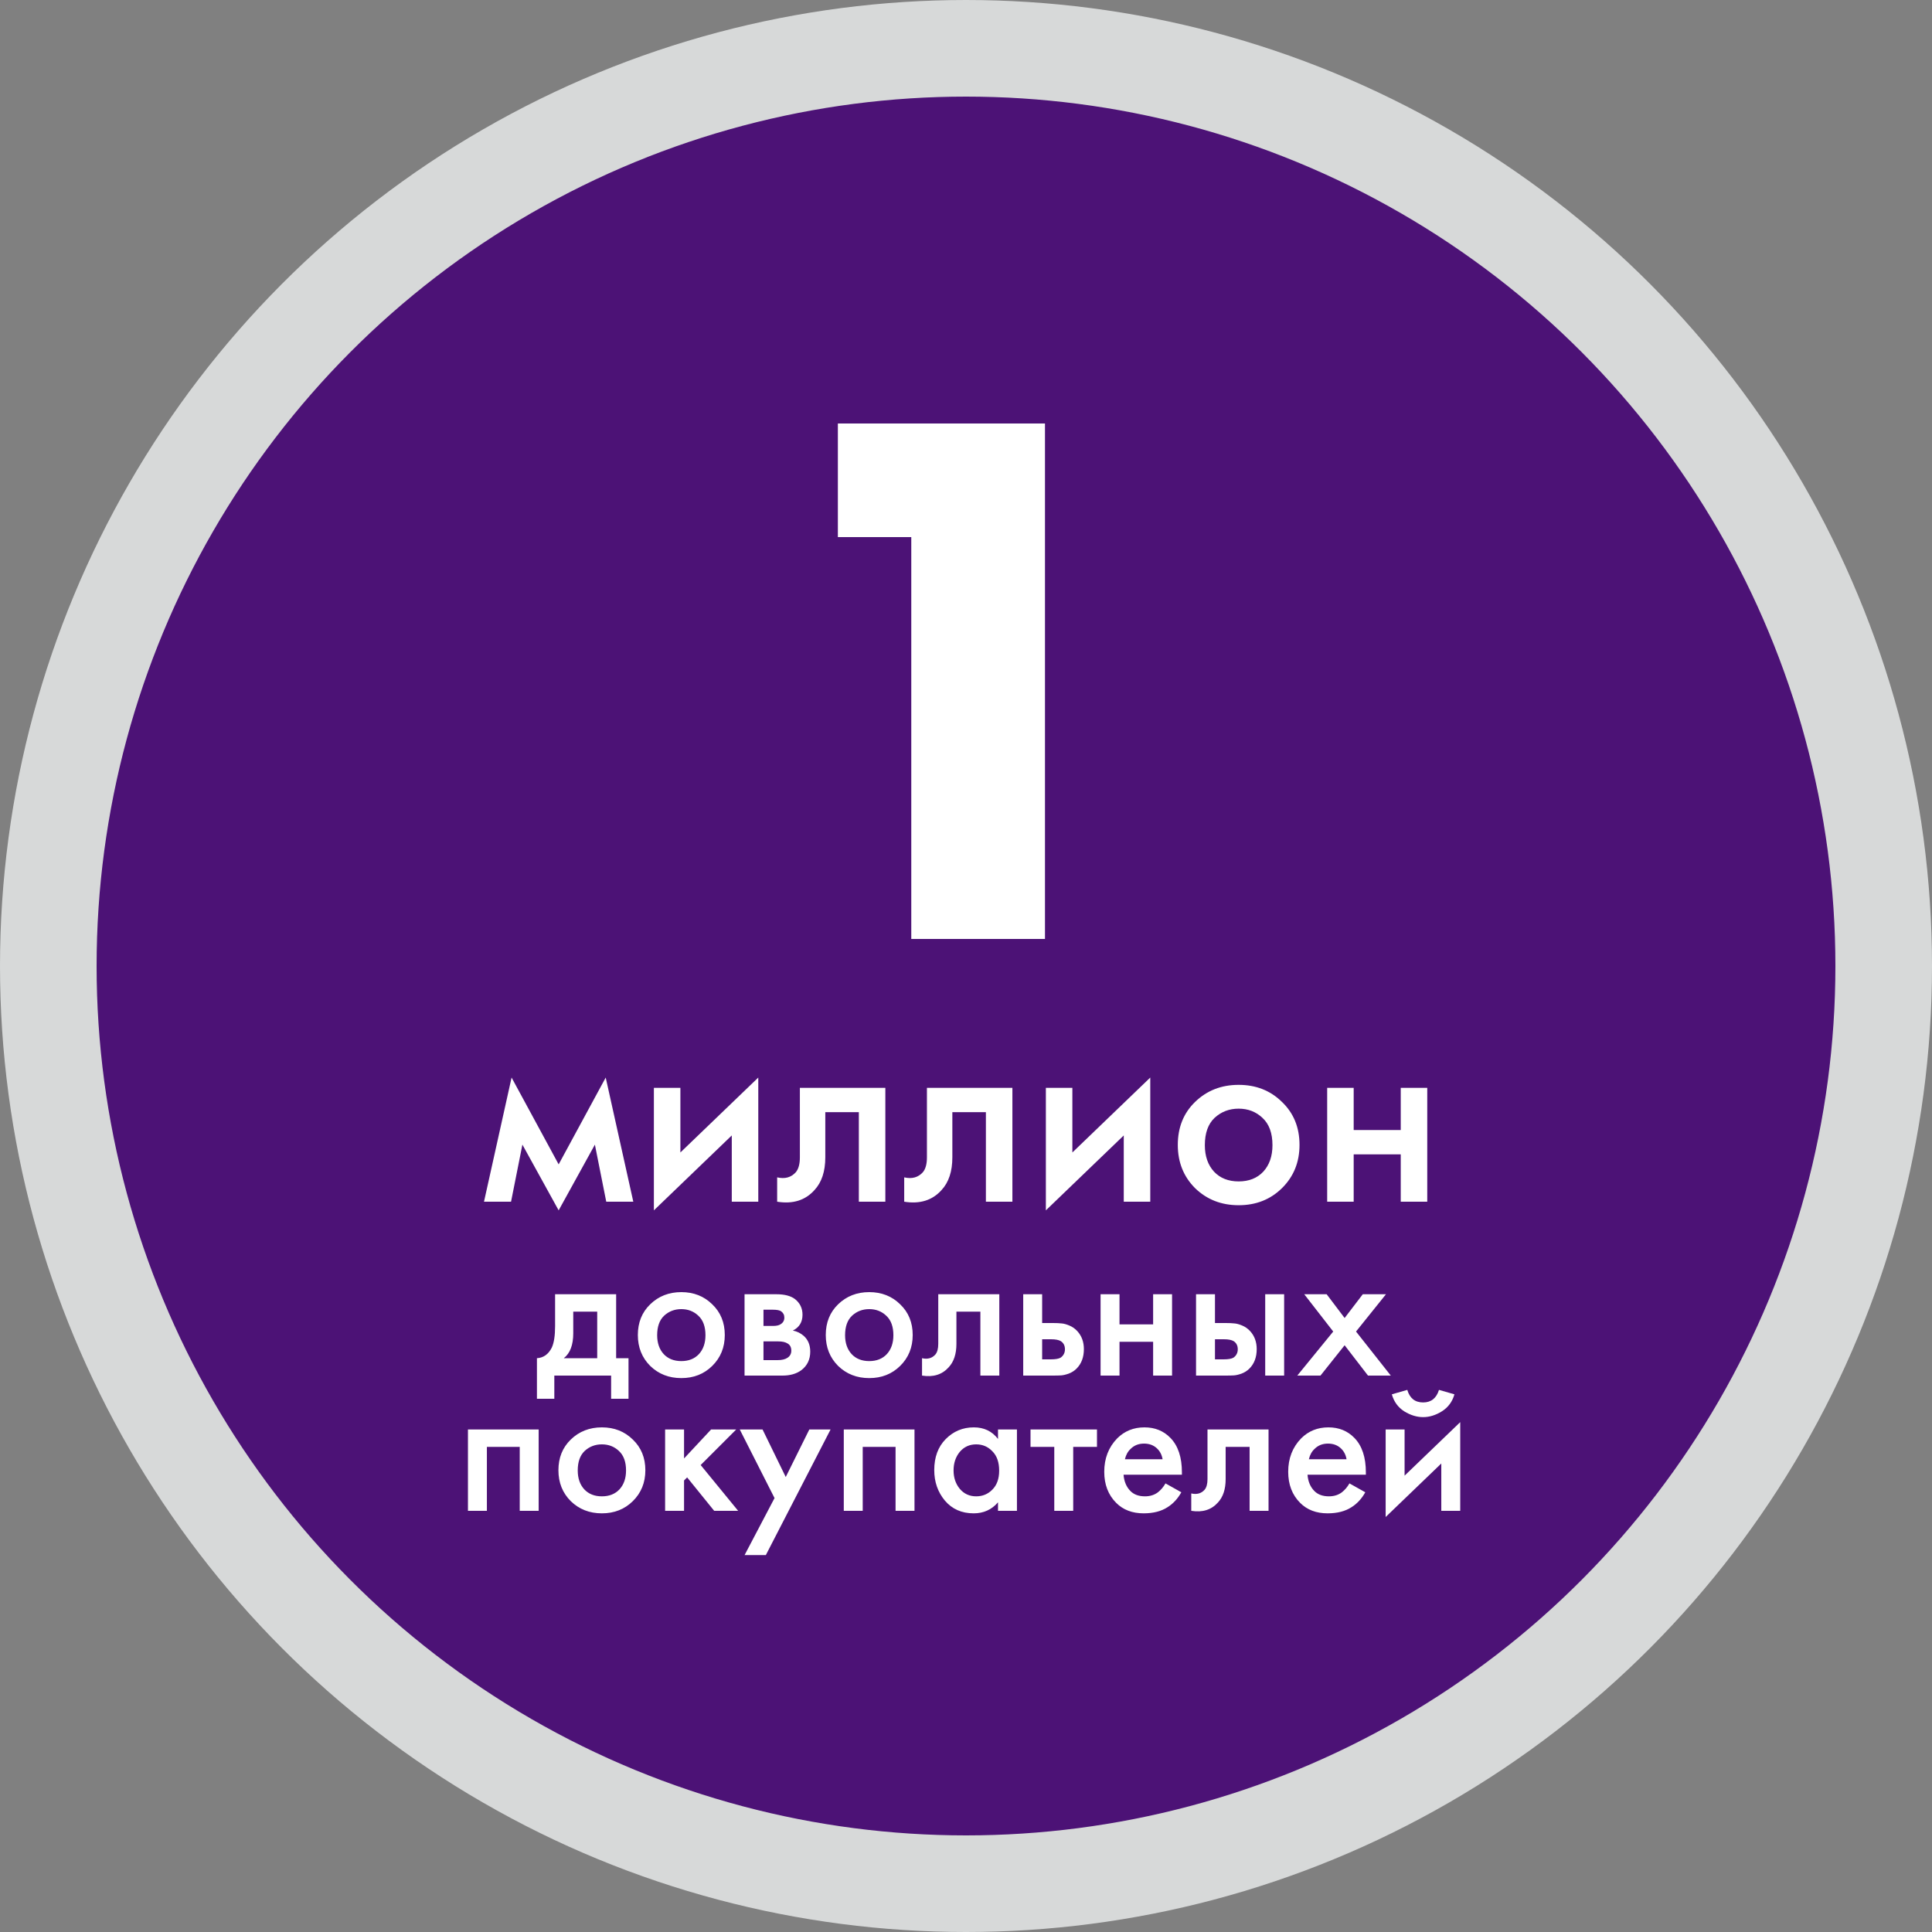
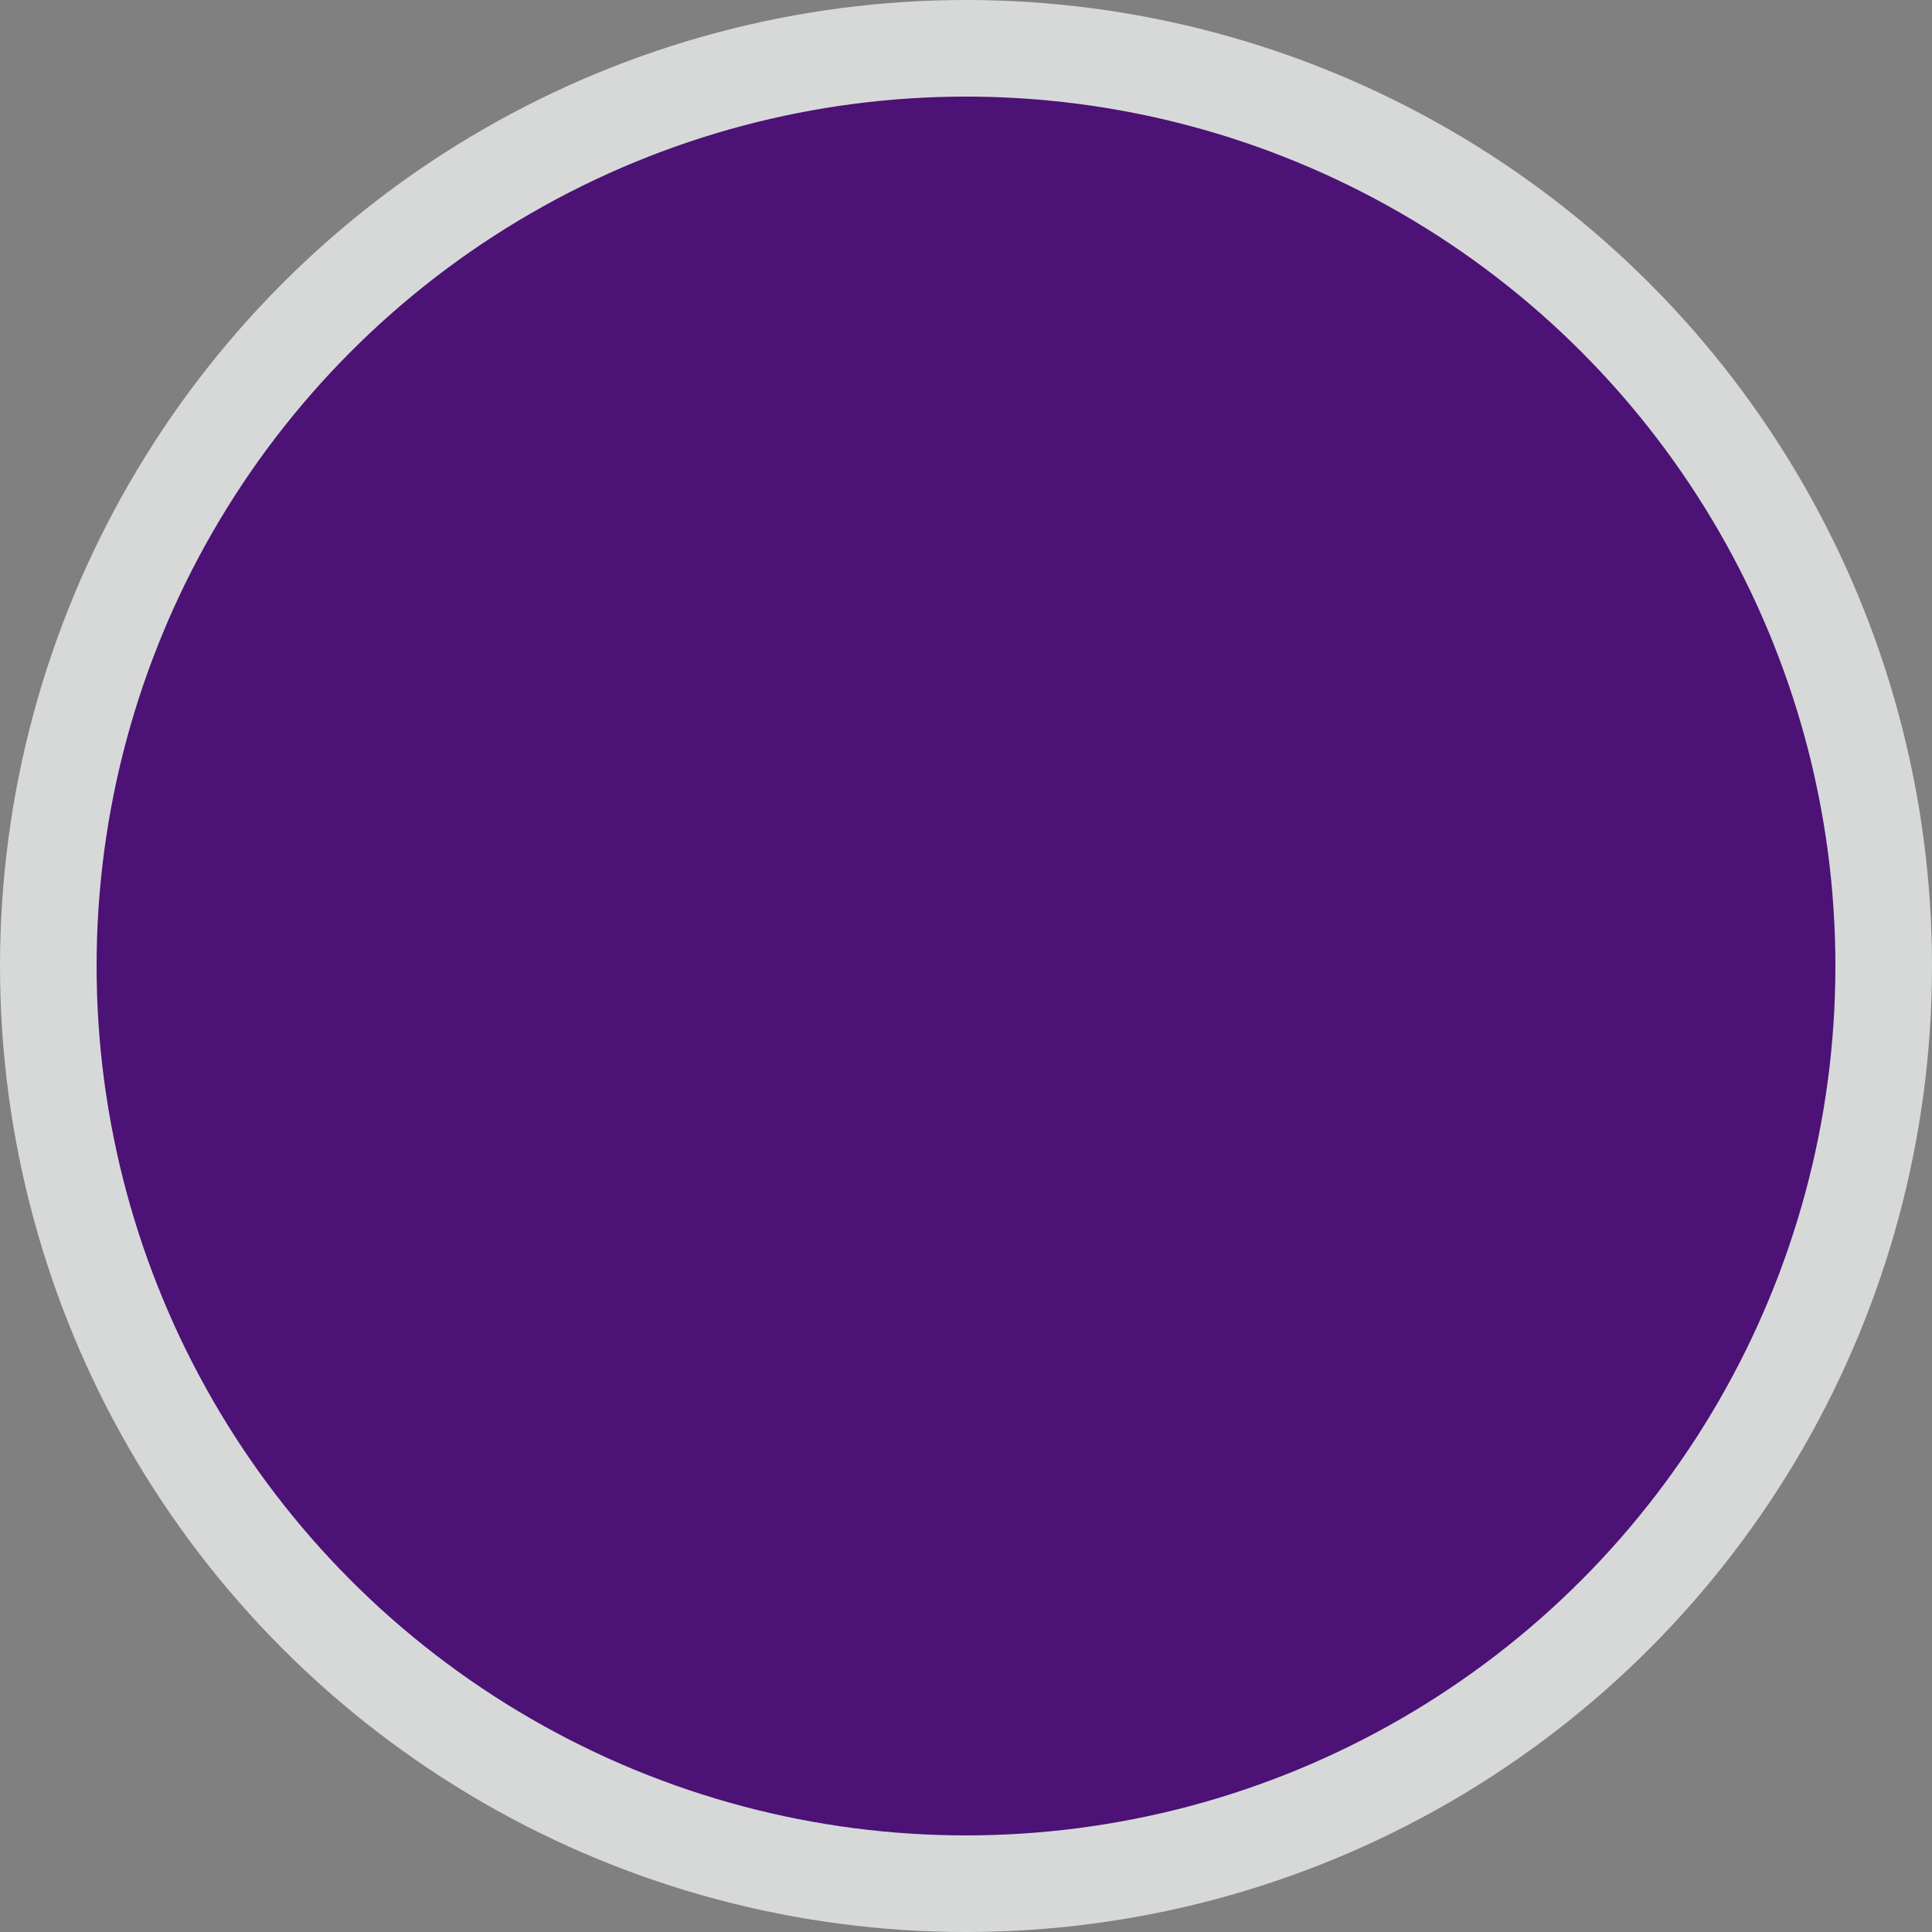
<svg xmlns="http://www.w3.org/2000/svg" width="500" height="500" viewBox="0 0 500 500" fill="none">
  <rect x="0" y="0" width="500" height="500" fill="#808080" stroke="none" />
  <circle cx="250" cy="250" r="237.5" fill="#4C1276" stroke="#D7D9D9" stroke-width="25" />
-   <path d="M235.839 243V139H216.839V109.6H270.439V243H235.839Z" fill="white" />
-   <path d="M125.258 311L132.398 278.87L144.578 301.34L156.758 278.87L163.898 311H156.898L153.958 296.23L144.578 313.24L135.198 296.23L132.258 311H125.258ZM169.224 281.53H176.084V298.26L196.244 278.87V311H189.384V293.85L169.224 313.24V281.53ZM229.127 281.53V311H222.267V287.83H213.587V299.52C213.587 303.16 212.654 305.983 210.787 307.99C208.407 310.65 205.187 311.653 201.127 311V304.7C203.134 305.167 204.744 304.723 205.957 303.37C206.657 302.53 207.007 301.247 207.007 299.52V281.53H229.127ZM262.008 281.53V311H255.148V287.83H246.468V299.52C246.468 303.16 245.535 305.983 243.668 307.99C241.288 310.65 238.068 311.653 234.008 311V304.7C236.015 305.167 237.625 304.723 238.838 303.37C239.538 302.53 239.888 301.247 239.888 299.52V281.53H262.008ZM270.669 281.53H277.529V298.26L297.689 278.87V311H290.829V293.85L270.669 313.24V281.53ZM309.293 285.17C312.326 282.23 316.083 280.76 320.563 280.76C325.043 280.76 328.776 282.23 331.763 285.17C334.796 288.063 336.313 291.773 336.313 296.3C336.313 300.78 334.796 304.513 331.763 307.5C328.776 310.44 325.043 311.91 320.563 311.91C316.083 311.91 312.326 310.44 309.293 307.5C306.306 304.513 304.813 300.78 304.813 296.3C304.813 291.773 306.306 288.063 309.293 285.17ZM314.193 303.23C315.779 304.91 317.903 305.75 320.563 305.75C323.223 305.75 325.346 304.91 326.933 303.23C328.519 301.503 329.313 299.217 329.313 296.37C329.313 293.243 328.449 290.887 326.723 289.3C325.043 287.713 322.989 286.92 320.563 286.92C318.136 286.92 316.059 287.713 314.333 289.3C312.653 290.887 311.813 293.243 311.813 296.37C311.813 299.217 312.606 301.503 314.193 303.23ZM343.472 311V281.53H350.332V292.45H362.512V281.53H369.372V311H362.512V298.75H350.332V311H343.472Z" fill="white" />
-   <path d="M143.658 334.95H159.458V351.5H162.658V362H158.158V356H143.458V362H138.958V351.5C140.658 351.4 141.941 350.483 142.808 348.75C143.374 347.517 143.658 345.667 143.658 343.2V334.95ZM154.558 351.5V339.45H148.358V345.05C148.358 348.083 147.541 350.233 145.908 351.5H154.558ZM168.274 337.55C170.441 335.45 173.124 334.4 176.324 334.4C179.524 334.4 182.191 335.45 184.324 337.55C186.491 339.617 187.574 342.267 187.574 345.5C187.574 348.7 186.491 351.367 184.324 353.5C182.191 355.6 179.524 356.65 176.324 356.65C173.124 356.65 170.441 355.6 168.274 353.5C166.141 351.367 165.074 348.7 165.074 345.5C165.074 342.267 166.141 339.617 168.274 337.55ZM171.774 350.45C172.908 351.65 174.424 352.25 176.324 352.25C178.224 352.25 179.741 351.65 180.874 350.45C182.008 349.217 182.574 347.583 182.574 345.55C182.574 343.317 181.958 341.633 180.724 340.5C179.524 339.367 178.058 338.8 176.324 338.8C174.591 338.8 173.108 339.367 171.874 340.5C170.674 341.633 170.074 343.317 170.074 345.55C170.074 347.583 170.641 349.217 171.774 350.45ZM192.688 334.95H200.938C203.038 334.95 204.638 335.367 205.738 336.2C207.038 337.233 207.688 338.583 207.688 340.25C207.688 342.15 206.855 343.517 205.188 344.35C206.255 344.55 207.205 345.017 208.038 345.75C209.138 346.75 209.688 348.1 209.688 349.8C209.688 351.833 208.921 353.433 207.388 354.6C206.121 355.533 204.505 356 202.538 356H192.688V334.95ZM197.588 343.15H200.088C200.955 343.15 201.605 343 202.038 342.7C202.671 342.3 202.988 341.733 202.988 341C202.988 340.3 202.705 339.75 202.138 339.35C201.738 339.083 201.021 338.95 199.988 338.95H197.588V343.15ZM197.588 352H201.238C202.338 352 203.188 351.8 203.788 351.4C204.455 350.967 204.788 350.35 204.788 349.55C204.788 348.683 204.471 348.067 203.838 347.7C203.271 347.333 202.455 347.15 201.388 347.15H197.588V352ZM216.907 337.55C219.074 335.45 221.757 334.4 224.957 334.4C228.157 334.4 230.824 335.45 232.957 337.55C235.124 339.617 236.207 342.267 236.207 345.5C236.207 348.7 235.124 351.367 232.957 353.5C230.824 355.6 228.157 356.65 224.957 356.65C221.757 356.65 219.074 355.6 216.907 353.5C214.774 351.367 213.707 348.7 213.707 345.5C213.707 342.267 214.774 339.617 216.907 337.55ZM220.407 350.45C221.54 351.65 223.057 352.25 224.957 352.25C226.857 352.25 228.374 351.65 229.507 350.45C230.64 349.217 231.207 347.583 231.207 345.55C231.207 343.317 230.59 341.633 229.357 340.5C228.157 339.367 226.69 338.8 224.957 338.8C223.224 338.8 221.74 339.367 220.507 340.5C219.307 341.633 218.707 343.317 218.707 345.55C218.707 347.583 219.274 349.217 220.407 350.45ZM258.621 334.95V356H253.721V339.45H247.521V347.8C247.521 350.4 246.854 352.417 245.521 353.85C243.821 355.75 241.521 356.467 238.621 356V351.5C240.054 351.833 241.204 351.517 242.071 350.55C242.571 349.95 242.821 349.033 242.821 347.8V334.95H258.621ZM264.807 356V334.95H269.707V342.4H272.507C273.407 342.4 274.14 342.433 274.707 342.5C275.274 342.533 275.957 342.717 276.757 343.05C277.557 343.383 278.257 343.883 278.857 344.55C279.957 345.783 280.507 347.317 280.507 349.15C280.507 351.25 279.874 352.933 278.607 354.2C278.04 354.767 277.357 355.2 276.557 355.5C275.79 355.767 275.14 355.917 274.607 355.95C274.107 355.983 273.39 356 272.457 356H264.807ZM269.707 351.8H271.957C273.157 351.8 274.007 351.65 274.507 351.35C275.24 350.817 275.607 350.1 275.607 349.2C275.607 348.267 275.257 347.567 274.557 347.1C274.024 346.767 273.174 346.6 272.007 346.6H269.707V351.8ZM284.827 356V334.95H289.727V342.75H298.427V334.95H303.327V356H298.427V347.25H289.727V356H284.827ZM309.534 356V334.95H314.434V342.4H317.234C318.134 342.4 318.867 342.433 319.434 342.5C320 342.533 320.684 342.717 321.484 343.05C322.284 343.383 322.984 343.883 323.584 344.55C324.684 345.783 325.234 347.317 325.234 349.15C325.234 351.25 324.6 352.933 323.334 354.2C322.767 354.767 322.084 355.2 321.284 355.5C320.517 355.767 319.867 355.917 319.334 355.95C318.834 355.983 318.117 356 317.184 356H309.534ZM314.434 351.8H316.684C317.884 351.8 318.734 351.65 319.234 351.35C319.967 350.817 320.334 350.1 320.334 349.2C320.334 348.267 319.984 347.567 319.284 347.1C318.75 346.767 317.9 346.6 316.734 346.6H314.434V351.8ZM327.434 356V334.95H332.334V356H327.434ZM335.738 356L345.038 344.6L337.538 334.95H343.338L347.988 341.1L352.688 334.95H358.688L350.938 344.6L359.938 356H354.038L347.988 348.15L341.738 356H335.738ZM121.106 369.95H139.406V391H134.506V374.45H126.006V391H121.106V369.95ZM147.718 372.55C149.884 370.45 152.568 369.4 155.768 369.4C158.968 369.4 161.634 370.45 163.768 372.55C165.934 374.617 167.018 377.267 167.018 380.5C167.018 383.7 165.934 386.367 163.768 388.5C161.634 390.6 158.968 391.65 155.768 391.65C152.568 391.65 149.884 390.6 147.718 388.5C145.584 386.367 144.518 383.7 144.518 380.5C144.518 377.267 145.584 374.617 147.718 372.55ZM151.218 385.45C152.351 386.65 153.868 387.25 155.768 387.25C157.668 387.25 159.184 386.65 160.318 385.45C161.451 384.217 162.018 382.583 162.018 380.55C162.018 378.317 161.401 376.633 160.168 375.5C158.968 374.367 157.501 373.8 155.768 373.8C154.034 373.8 152.551 374.367 151.318 375.5C150.118 376.633 149.518 378.317 149.518 380.55C149.518 382.583 150.084 384.217 151.218 385.45ZM172.131 369.95H177.031V377.45L184.031 369.95H190.531L181.331 379.15L191.031 391H184.831L177.831 382.35L177.031 383.15V391H172.131V369.95ZM192.7 402.45L200.45 387.7L191.45 369.95H197.35L203.35 382.25L209.45 369.95H214.95L198.2 402.45H192.7ZM218.371 369.95H236.671V391H231.771V374.45H223.271V391H218.371V369.95ZM258.283 372.4V369.95H263.183V391H258.283V388.8C256.65 390.7 254.55 391.65 251.983 391.65C248.883 391.65 246.4 390.55 244.533 388.35C242.7 386.15 241.783 383.517 241.783 380.45C241.783 377.117 242.767 374.45 244.733 372.45C246.733 370.417 249.167 369.4 252.033 369.4C254.667 369.4 256.75 370.4 258.283 372.4ZM252.633 373.8C250.9 373.8 249.483 374.45 248.383 375.75C247.317 377.05 246.783 378.65 246.783 380.55C246.783 382.417 247.317 384 248.383 385.3C249.483 386.6 250.9 387.25 252.633 387.25C254.3 387.25 255.7 386.667 256.833 385.5C258 384.333 258.583 382.7 258.583 380.6C258.583 378.433 258 376.767 256.833 375.6C255.7 374.4 254.3 373.8 252.633 373.8ZM283.897 374.45H277.747V391H272.847V374.45H266.697V369.95H283.897V374.45ZM301.627 383.9L305.727 386.2C304.794 387.867 303.611 389.15 302.177 390.05C300.544 391.117 298.477 391.65 295.977 391.65C293.044 391.65 290.677 390.75 288.877 388.95C286.811 386.883 285.777 384.2 285.777 380.9C285.777 377.433 286.894 374.55 289.127 372.25C291.027 370.35 293.377 369.4 296.177 369.4C298.911 369.4 301.161 370.317 302.927 372.15C304.894 374.183 305.877 377.15 305.877 381.05V381.65H290.777C290.911 383.417 291.511 384.833 292.577 385.9C293.477 386.8 294.727 387.25 296.327 387.25C297.627 387.25 298.744 386.9 299.677 386.2C300.444 385.6 301.094 384.833 301.627 383.9ZM291.127 377.65H300.877C300.677 376.483 300.177 375.533 299.377 374.8C298.511 374 297.411 373.6 296.077 373.6C294.677 373.6 293.527 374.05 292.627 374.95C291.894 375.617 291.394 376.517 291.127 377.65ZM328.298 369.95V391H323.398V374.45H317.198V382.8C317.198 385.4 316.532 387.417 315.198 388.85C313.498 390.75 311.198 391.467 308.298 391V386.5C309.732 386.833 310.882 386.517 311.748 385.55C312.248 384.95 312.498 384.033 312.498 382.8V369.95H328.298ZM349.235 383.9L353.335 386.2C352.401 387.867 351.218 389.15 349.785 390.05C348.151 391.117 346.085 391.65 343.585 391.65C340.651 391.65 338.285 390.75 336.485 388.95C334.418 386.883 333.385 384.2 333.385 380.9C333.385 377.433 334.501 374.55 336.735 372.25C338.635 370.35 340.985 369.4 343.785 369.4C346.518 369.4 348.768 370.317 350.535 372.15C352.501 374.183 353.485 377.15 353.485 381.05V381.65H338.385C338.518 383.417 339.118 384.833 340.185 385.9C341.085 386.8 342.335 387.25 343.935 387.25C345.235 387.25 346.351 386.9 347.285 386.2C348.051 385.6 348.701 384.833 349.235 383.9ZM338.735 377.65H348.485C348.285 376.483 347.785 375.533 346.985 374.8C346.118 374 345.018 373.6 343.685 373.6C342.285 373.6 341.135 374.05 340.235 374.95C339.501 375.617 339.001 376.517 338.735 377.65ZM358.606 369.95H363.506V381.9L377.906 368.05V391H373.006V378.75L358.606 392.6V369.95ZM360.206 360.85L364.206 359.7C364.839 361.867 366.206 362.95 368.306 362.95C370.373 362.95 371.739 361.867 372.406 359.7L376.406 360.85C375.873 362.75 374.789 364.217 373.156 365.25C371.556 366.25 369.939 366.75 368.306 366.75C366.673 366.75 365.039 366.25 363.406 365.25C361.806 364.217 360.739 362.75 360.206 360.85Z" fill="white" />
</svg>